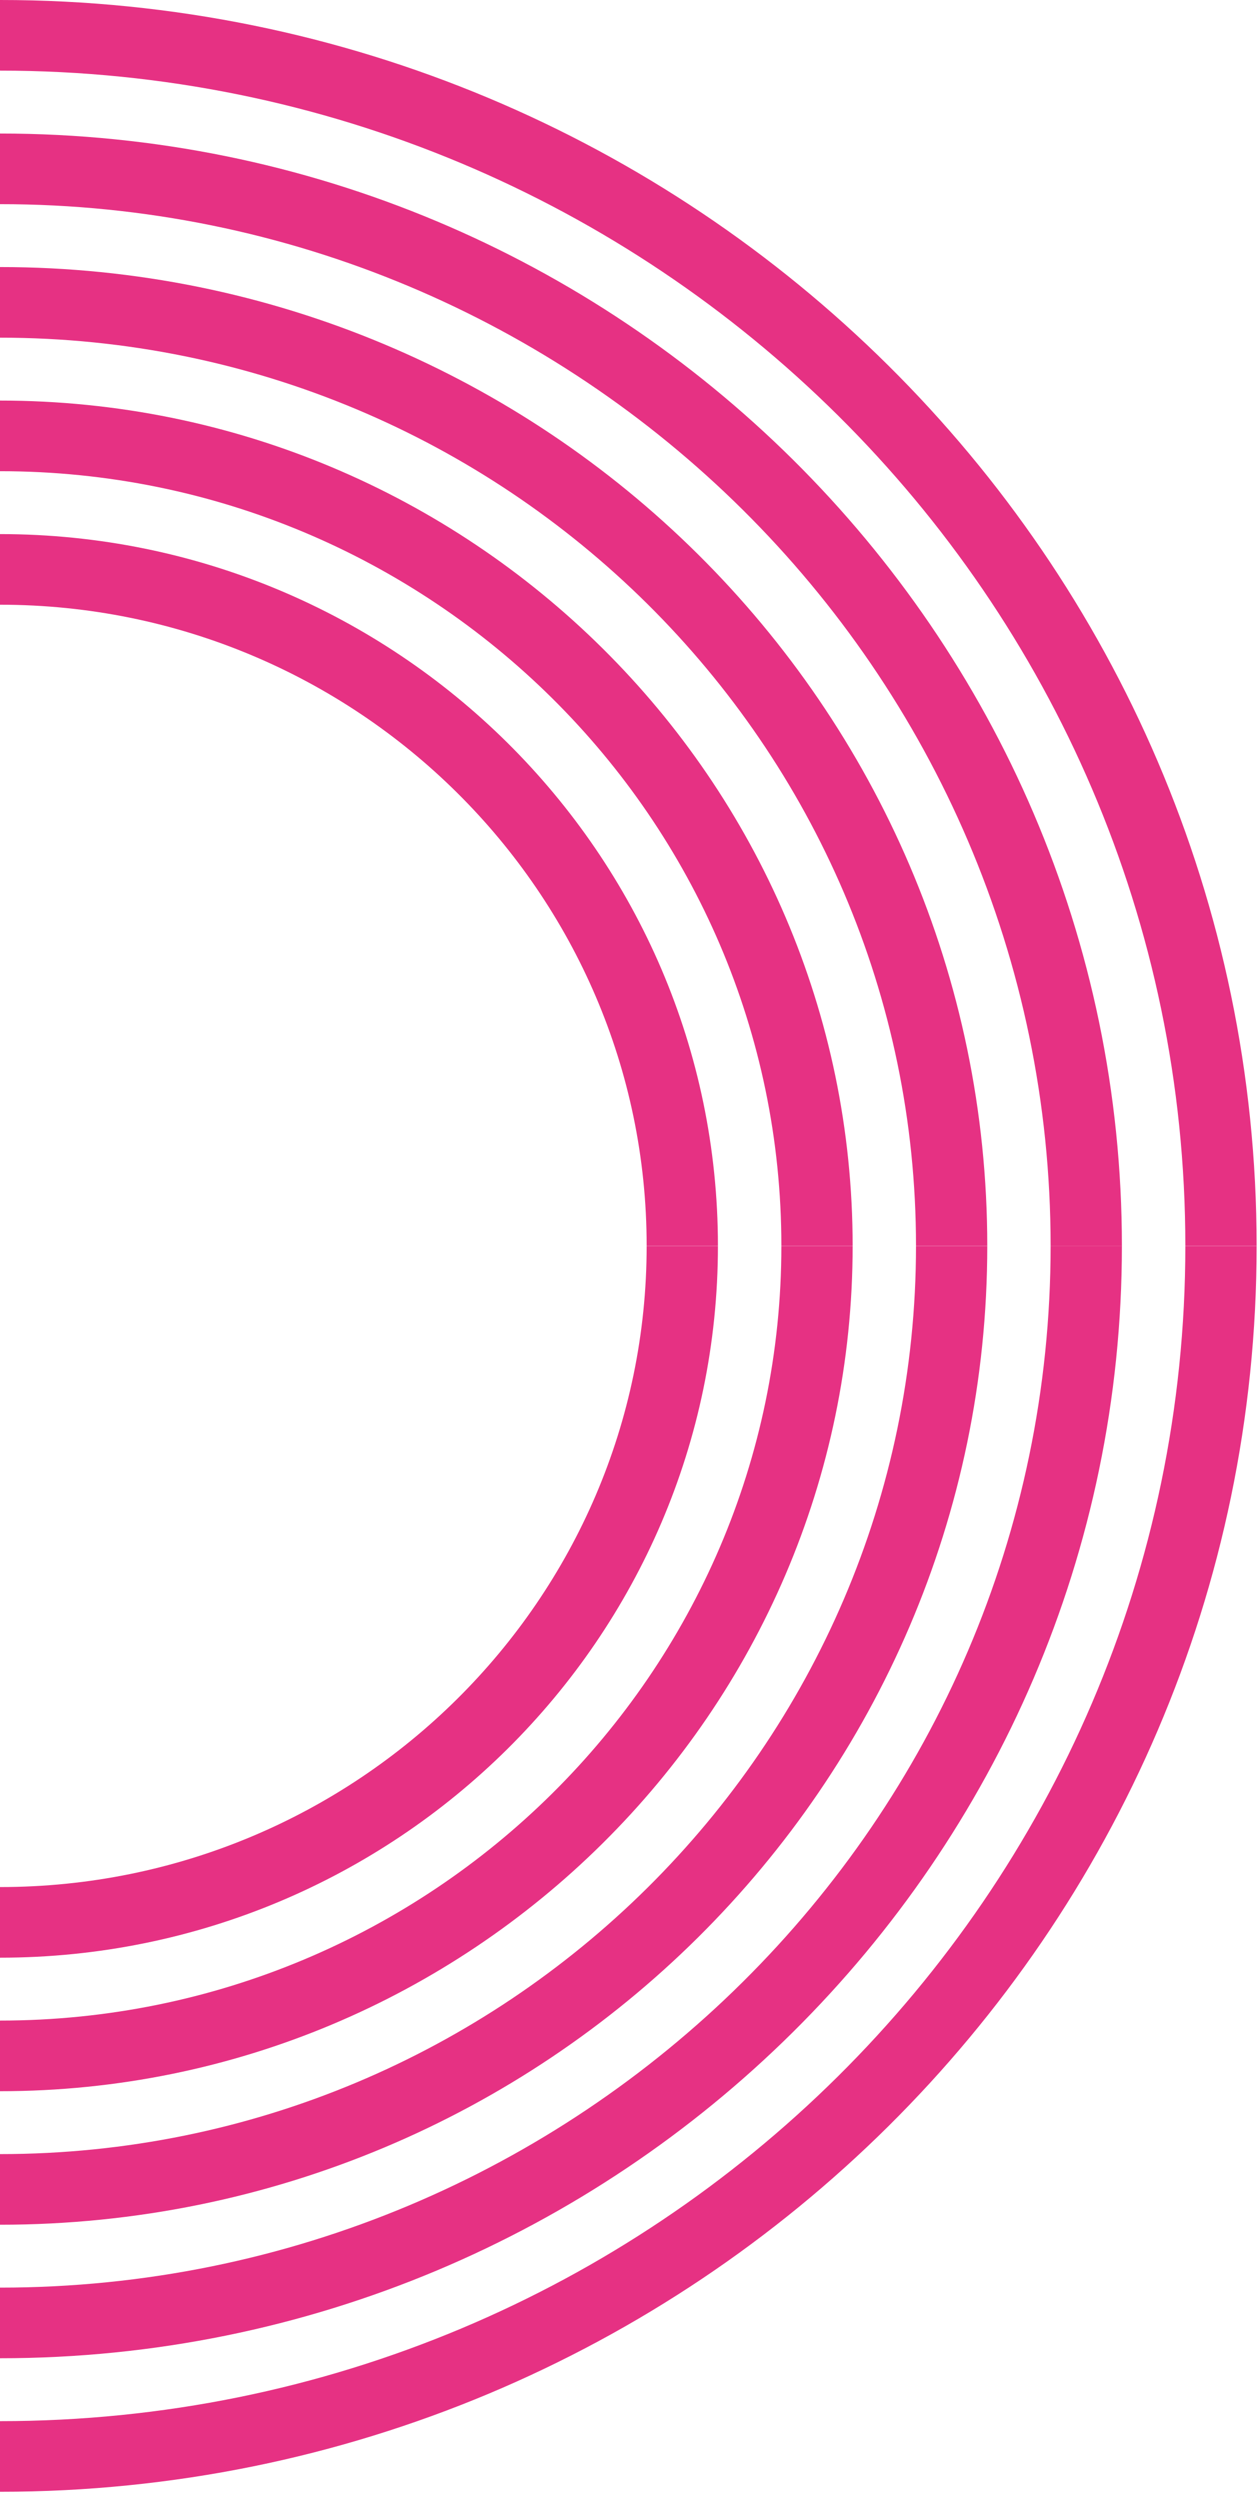
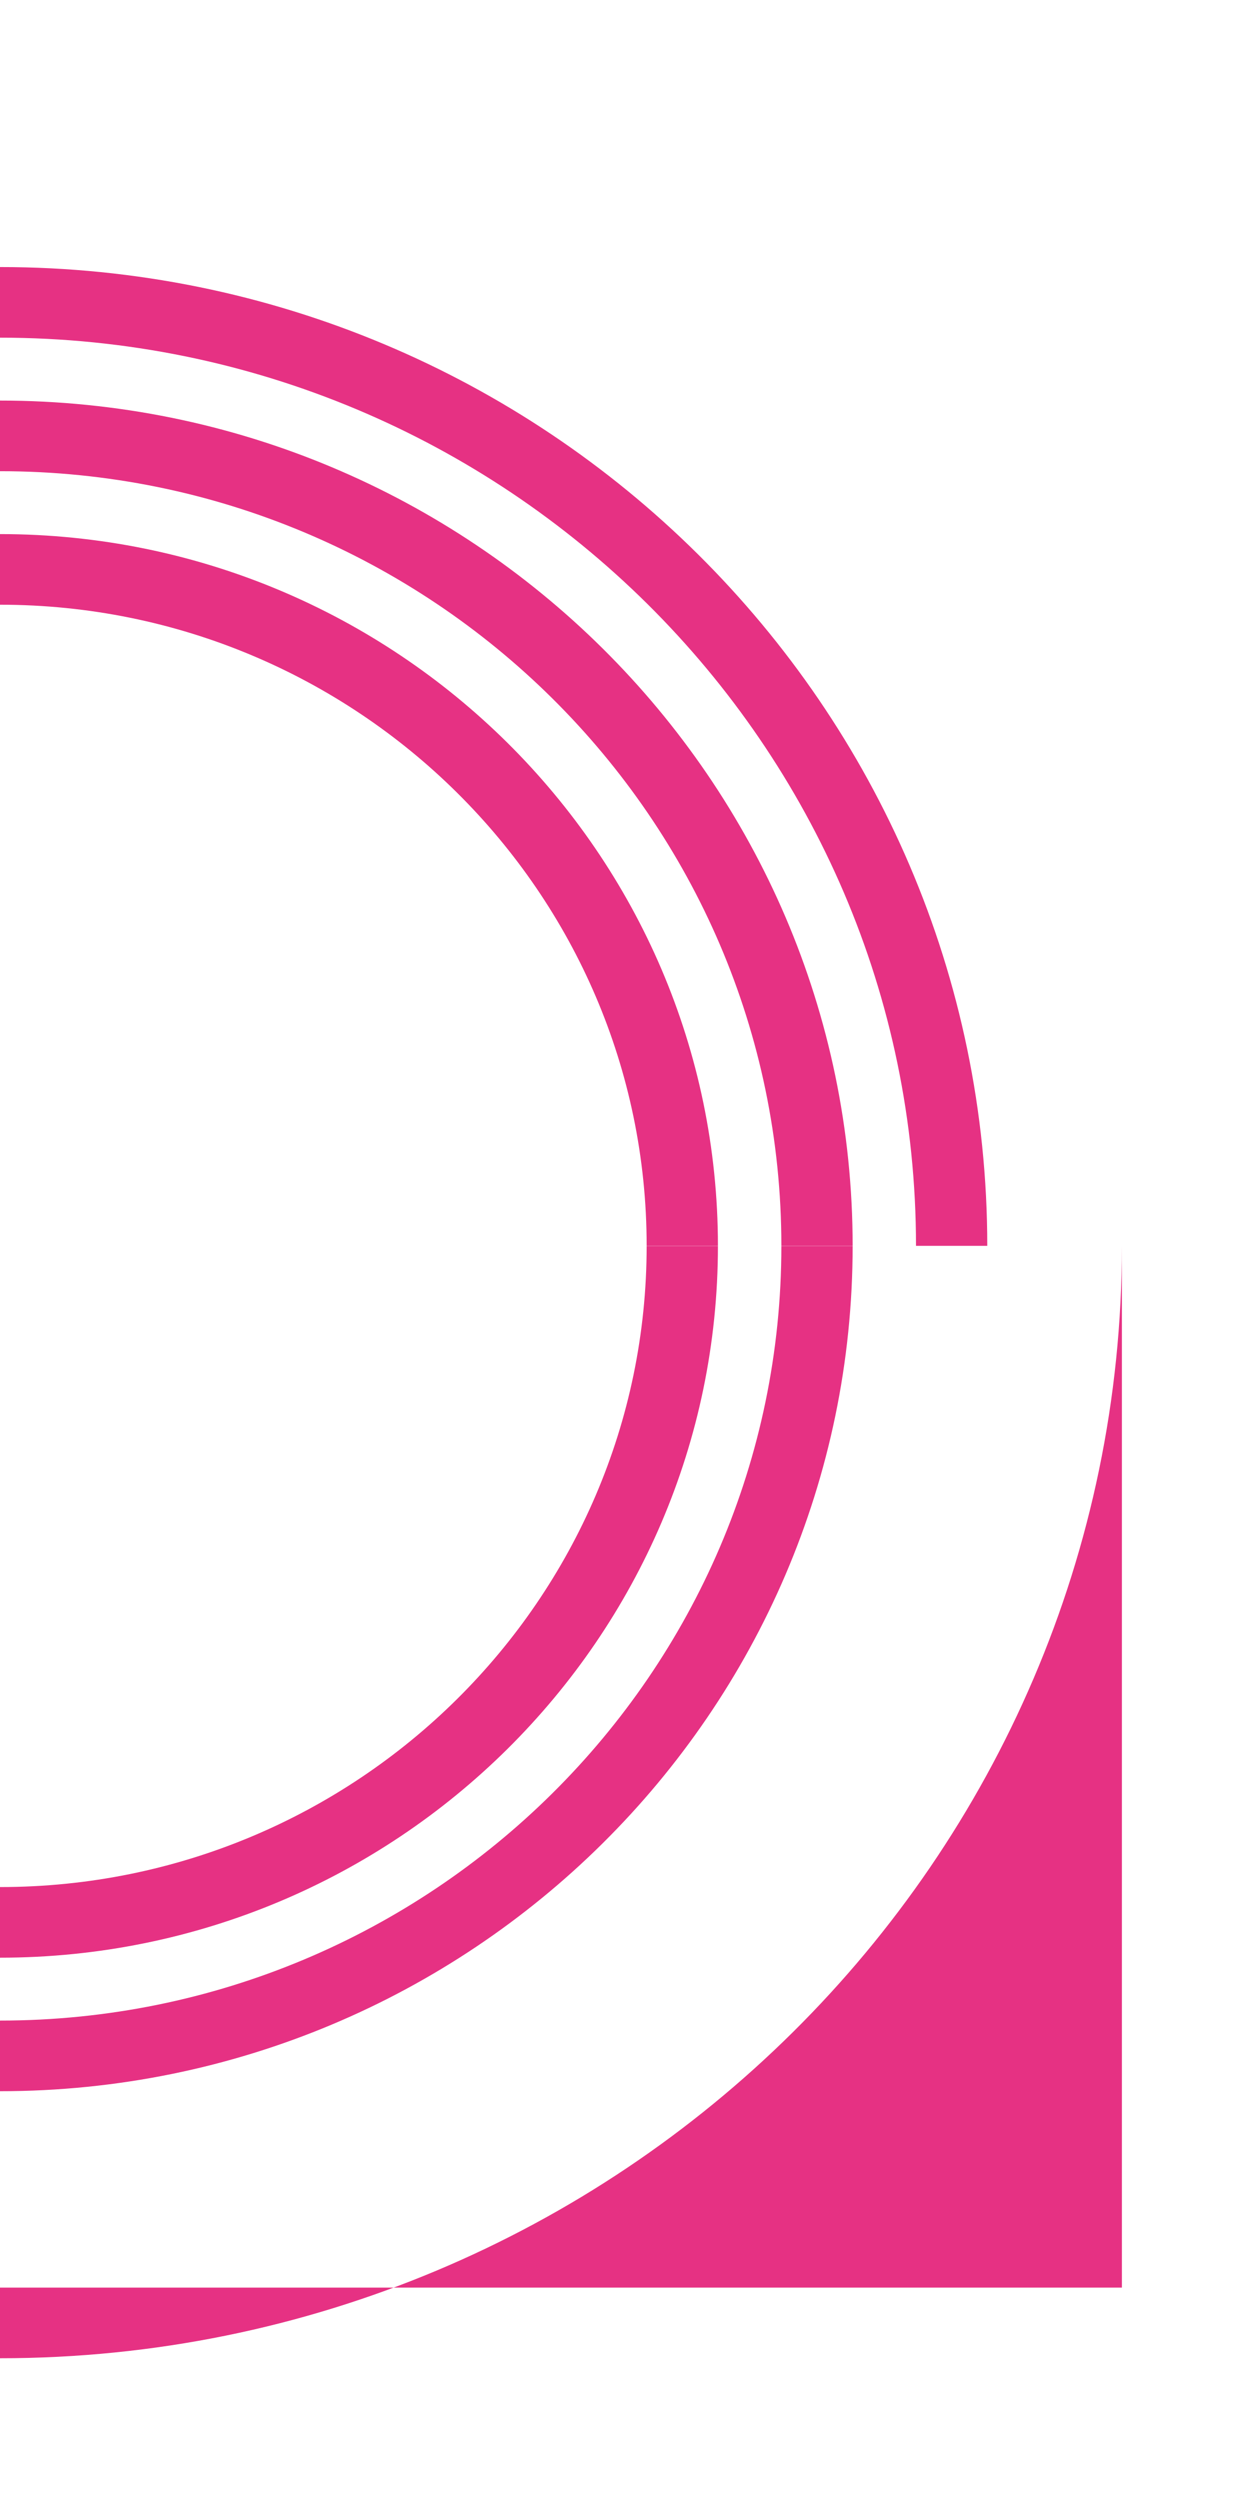
<svg xmlns="http://www.w3.org/2000/svg" width="127" height="252" viewBox="0 0 127 252" fill="none">
-   <path d="M126.76 125.59C126.76 194.85 69.9 251.19 0 251.19V244.07C65.93 244.07 119.57 190.92 119.57 125.6H126.76V125.59Z" fill="#E63183" />
-   <path d="M113.17 125.59C113.17 187.43 62.41 237.73 0 237.73V230.61C58.44 230.61 105.98 183.5 105.98 125.59H113.17Z" fill="#E63183" />
-   <path d="M99.59 125.59C99.59 180 54.91 224.27 0 224.27V217.15C50.95 217.15 92.4 176.08 92.4 125.6H99.59V125.59Z" fill="#E63183" />
+   <path d="M113.17 125.59C113.17 187.43 62.41 237.73 0 237.73V230.61H113.17Z" fill="#E63183" />
  <path d="M86.01 125.59C86.01 172.58 47.43 210.81 0 210.81V203.69C43.46 203.69 78.82 168.66 78.82 125.6H86.01V125.59Z" fill="#E63183" />
  <path d="M72.42 125.59C72.42 165.16 39.94 197.35 0 197.35V190.23C35.97 190.23 65.23 161.24 65.23 125.6H72.42V125.59Z" fill="#E63183" />
-   <path d="M126.76 125.6C126.76 56.35 69.9 0 0 0V7.12C65.93 7.12 119.57 60.27 119.57 125.59H126.76V125.6Z" fill="#E63183" />
-   <path d="M113.17 125.6C113.17 63.76 62.41 13.46 0 13.46V20.58C58.44 20.58 105.98 67.69 105.98 125.6H113.17Z" fill="#E63183" />
  <path d="M99.59 125.6C99.59 71.19 54.91 26.92 0 26.92V34.04C50.95 34.04 92.4 75.11 92.4 125.59H99.59V125.6Z" fill="#E63183" />
  <path d="M86.01 125.6C86.01 78.61 47.43 40.38 0 40.38V47.5C43.46 47.5 78.82 82.53 78.82 125.59H86.01V125.6Z" fill="#E63183" />
  <path d="M72.42 125.6C72.42 86.03 39.94 53.84 0 53.84V60.96C35.97 60.96 65.23 89.95 65.23 125.59H72.42V125.6Z" fill="#E63183" />
</svg>